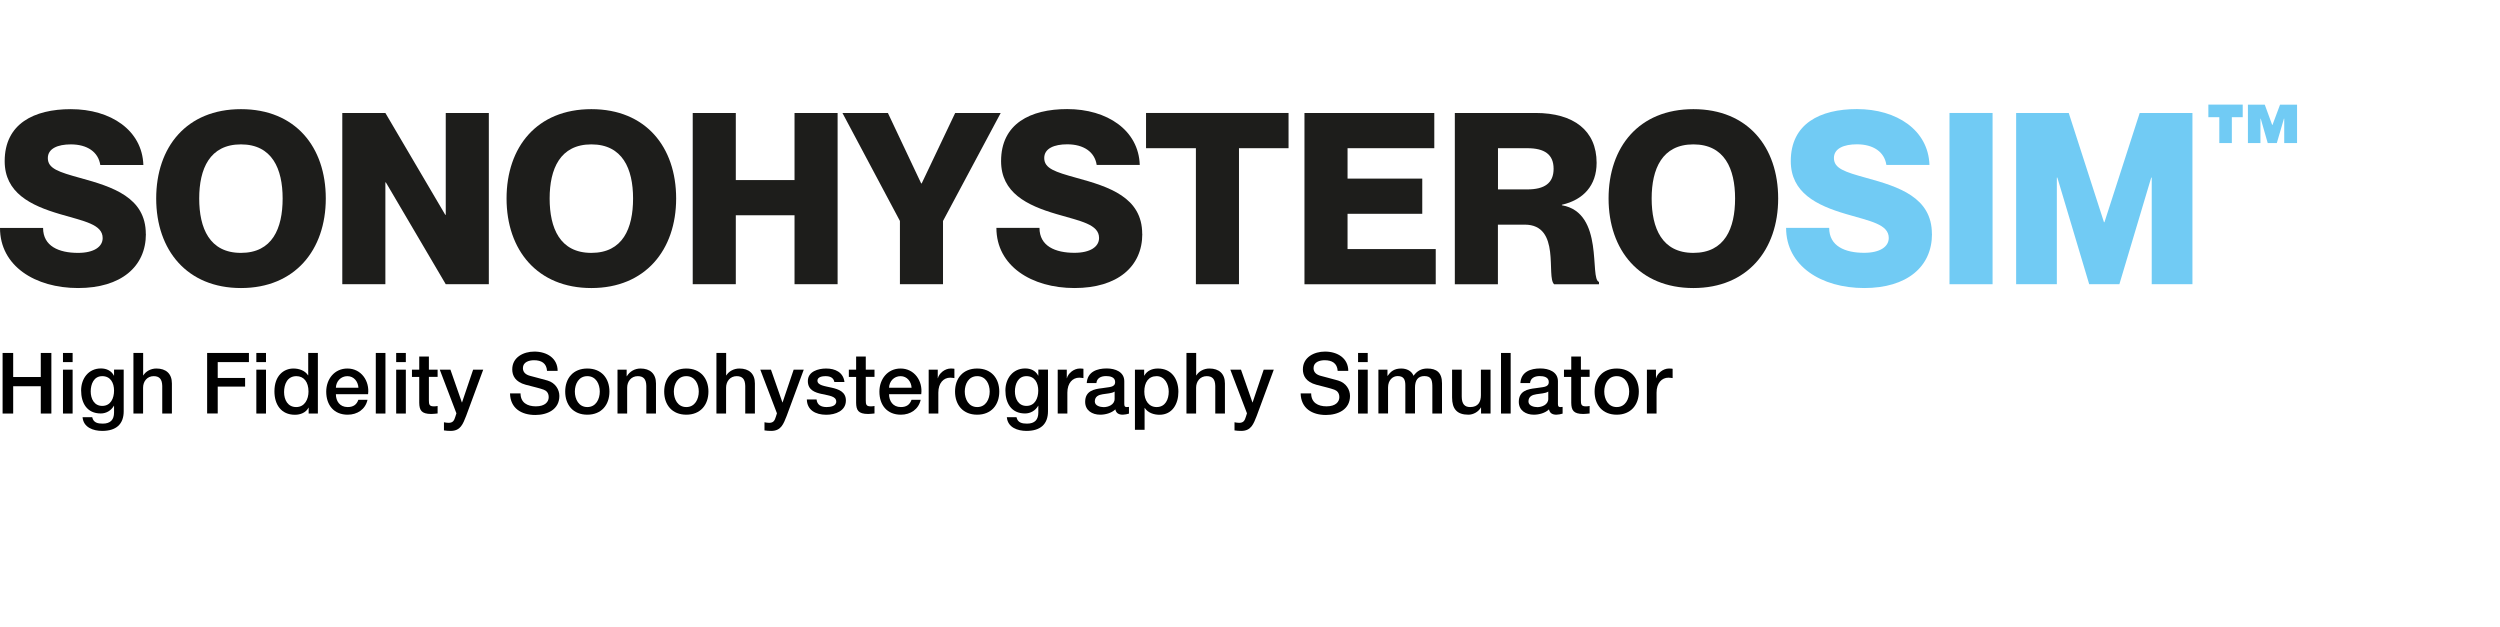
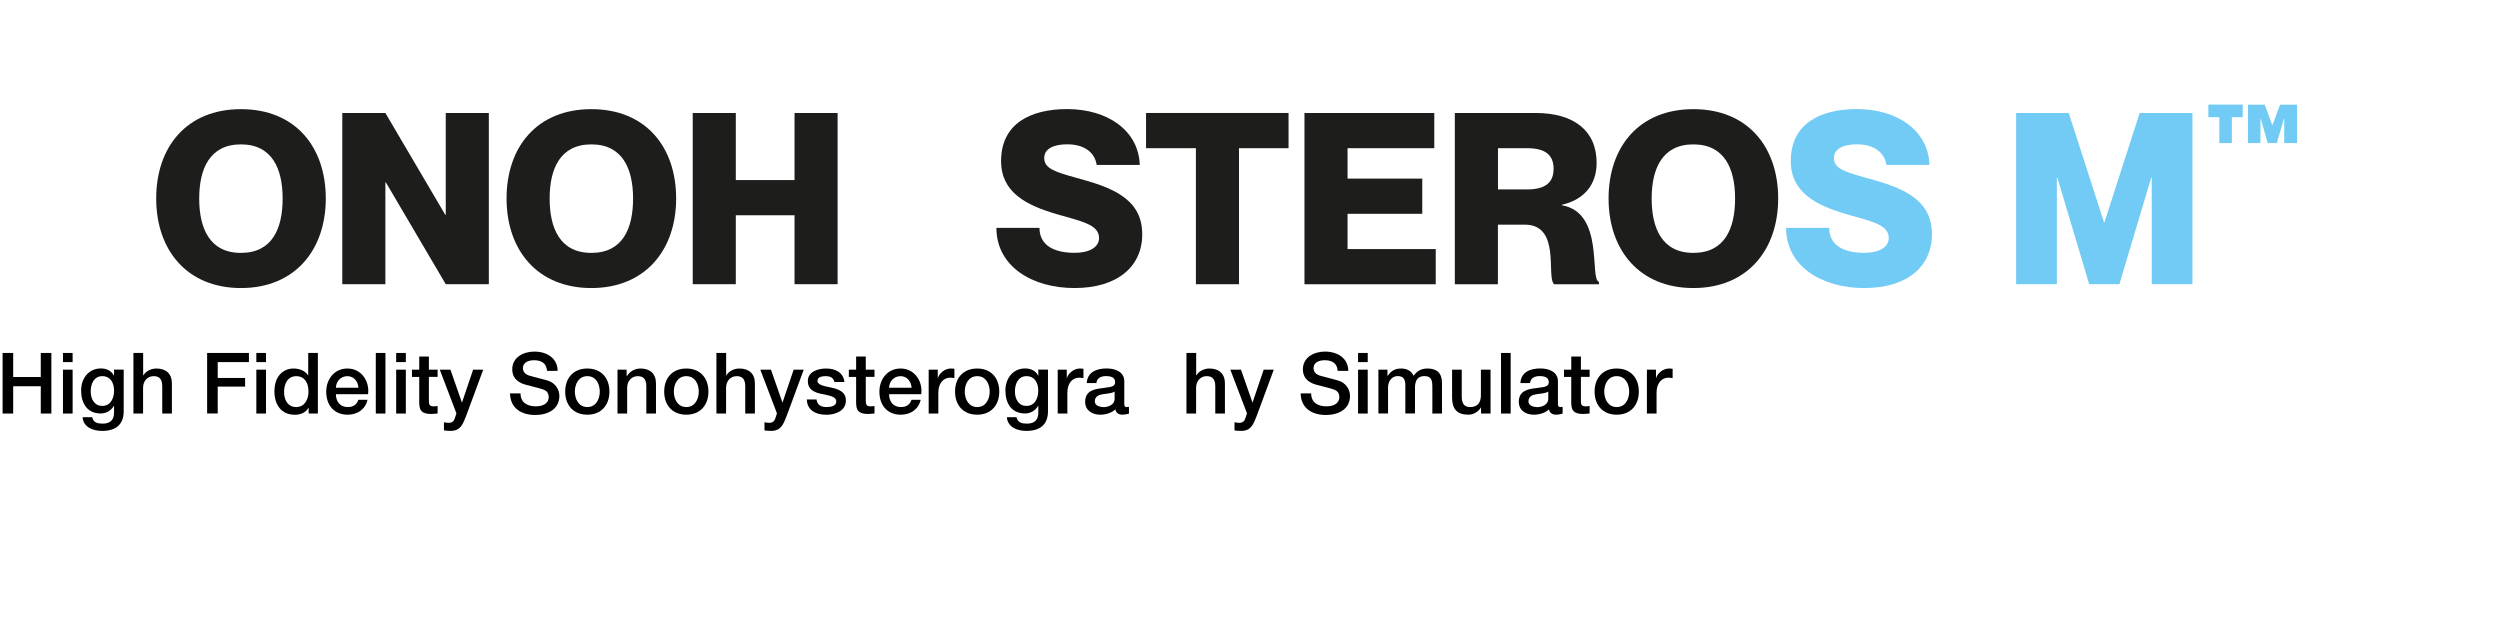
<svg xmlns="http://www.w3.org/2000/svg" id="Livello_1" data-name="Livello 1" viewBox="0 0 347 87">
  <defs>
    <style>
      .cls-1 {
        fill: #1d1d1b;
      }

      .cls-2 {
        fill: #71cbf4;
      }
    </style>
  </defs>
  <g>
-     <path class="cls-1" d="M20.25,32.47c0,4.55-3.46,7.51-9.41,7.51S0,36.93,0,31.64h5.98c0,2.53,2.19,3.46,4.85,3.46,2.23,0,3.42-.86,3.42-2.06,0-1.9-2.56-2.33-5.92-3.32-4.09-1.2-7.68-2.96-7.68-7.35,0-5.19,4.06-7.22,9.18-7.22,5.55,0,9.91,2.93,10.07,7.75h-5.98c-.27-1.8-1.8-2.86-4.09-2.86-1.8,0-3.19.57-3.19,1.9,0,1.46,1.5,1.93,4.49,2.76,4.49,1.23,9.11,2.69,9.11,7.78Z" />
    <path class="cls-1" d="M21.68,27.55c0-7.15,4.22-12.4,11.77-12.4s11.77,5.25,11.77,12.4-4.29,12.43-11.77,12.43-11.77-5.25-11.77-12.43ZM39.23,27.55c0-4.12-1.46-7.51-5.79-7.51s-5.79,3.39-5.79,7.51,1.43,7.55,5.79,7.55,5.79-3.39,5.79-7.55Z" />
    <path class="cls-1" d="M47.51,15.68h5.98l8.31,14.13h.07v-14.13h5.98v23.77h-5.98l-8.31-14.13h-.07v14.13h-5.98V15.68Z" />
    <path class="cls-1" d="M70.31,27.55c0-7.15,4.22-12.4,11.77-12.4s11.77,5.25,11.77,12.4-4.29,12.43-11.77,12.43-11.77-5.25-11.77-12.43ZM87.87,27.55c0-4.12-1.46-7.51-5.79-7.51s-5.79,3.39-5.79,7.51,1.43,7.55,5.79,7.55,5.79-3.39,5.79-7.55Z" />
    <path class="cls-1" d="M102.13,15.68v9.31h8.15v-9.31h5.98v23.77h-5.98v-9.57h-8.15v9.57h-5.98V15.68h5.98Z" />
-     <path class="cls-1" d="M123.24,15.68l4.62,9.78h.07l4.65-9.78h6.32l-8.01,14.99v8.78h-5.98v-8.78l-7.98-14.99h6.32Z" />
    <path class="cls-1" d="M158.55,32.47c0,4.55-3.46,7.51-9.41,7.51s-10.84-3.06-10.84-8.35h5.98c0,2.53,2.19,3.46,4.85,3.46,2.23,0,3.42-.86,3.42-2.06,0-1.9-2.56-2.33-5.92-3.32-4.09-1.2-7.68-2.96-7.68-7.35,0-5.19,4.06-7.22,9.18-7.22,5.55,0,9.91,2.93,10.07,7.75h-5.98c-.27-1.8-1.8-2.86-4.09-2.86-1.8,0-3.19.57-3.19,1.9,0,1.46,1.5,1.93,4.49,2.76,4.49,1.23,9.11,2.69,9.11,7.78Z" />
    <path class="cls-1" d="M165.99,20.57h-6.92v-4.89h19.78v4.89h-6.88v18.88h-5.98v-18.88Z" />
    <path class="cls-1" d="M197.41,24.79v4.89h-10.37v4.89h12.24v4.89h-18.22V15.68h18.02v4.89h-12.04v4.22h10.37Z" />
    <path class="cls-1" d="M201.93,15.68h11.2c5.29,0,8.48,2.43,8.48,6.92,0,3.16-1.86,5.15-4.82,5.82v.07c5.95,1.03,3.79,10.24,5.15,10.64v.33h-6.22c-1.16-1,1-8.28-4.09-8.28h-3.72v8.28h-5.98V15.68ZM207.92,26.29h4.06c2.39,0,3.66-.86,3.66-2.86s-1.26-2.86-3.66-2.86h-4.06v5.72Z" />
    <path class="cls-1" d="M223.27,27.55c0-7.15,4.22-12.4,11.77-12.4s11.77,5.25,11.77,12.4-4.29,12.43-11.77,12.43-11.77-5.25-11.77-12.43ZM240.83,27.55c0-4.12-1.46-7.51-5.79-7.51s-5.79,3.39-5.79,7.51,1.43,7.55,5.79,7.55,5.79-3.39,5.79-7.55Z" />
  </g>
  <g>
    <path class="cls-2" d="M268.16,32.47c0,4.55-3.46,7.51-9.41,7.51s-10.84-3.06-10.84-8.35h5.98c0,2.53,2.19,3.46,4.85,3.46,2.23,0,3.42-.86,3.42-2.06,0-1.9-2.56-2.33-5.92-3.32-4.09-1.2-7.68-2.96-7.68-7.35,0-5.19,4.06-7.22,9.18-7.22,5.55,0,9.91,2.93,10.07,7.75h-5.98c-.27-1.8-1.8-2.86-4.09-2.86-1.8,0-3.19.57-3.19,1.9,0,1.46,1.5,1.93,4.49,2.76,4.49,1.23,9.11,2.69,9.11,7.78Z" />
-     <path class="cls-2" d="M276.57,15.68v23.77h-5.98V15.68h5.98Z" />
    <path class="cls-2" d="M279.83,15.68h7.31l4.89,15.16h.07l4.89-15.16h7.32v23.77h-5.65v-14.8h-.07l-4.42,14.8h-4.19l-4.42-14.8h-.07v14.8h-5.65V15.68Z" />
  </g>
  <path class="cls-2" d="M306.52,16.27v-1.75h4.77v1.75h-1.51v3.59h-1.74v-3.59h-1.51ZM314.35,14.53l1.03,2.81h.04l1.05-2.81h2.36v5.33h-1.78v-3.39h-.04l-.99,3.39h-1.26l-.97-3.39h-.04v3.39h-1.74v-5.33h2.35Z" />
  <g>
    <path d="M.36,48.99h1.47v3.34h3.83v-3.34h1.47v8.41h-1.47v-3.79H1.83v3.79H.36v-8.41Z" />
    <path d="M8.74,48.99h1.34v1.27h-1.34v-1.27ZM8.74,51.31h1.34v6.09h-1.34v-6.09Z" />
    <path d="M17.17,57.08c0,1.82-1.07,2.73-2.99,2.73-1.22,0-2.6-.47-2.72-1.9h1.34c.17.77.78.89,1.46.89,1.08,0,1.57-.55,1.57-1.55v-.93h-.02c-.38.67-1.07,1.07-1.82,1.07-1.93,0-2.73-1.46-2.73-3.2,0-1.64,1.02-3.05,2.75-3.05.77,0,1.46.32,1.8,1h.02v-.84h1.34v5.77ZM15.83,54.22c0-1.05-.47-2.01-1.64-2.01s-1.6,1.11-1.6,2.12.48,2.01,1.6,2.01c1.19,0,1.64-1.08,1.64-2.12Z" />
    <path d="M18.53,48.99h1.34v3.12h.02c.33-.55,1.02-.96,1.82-.96,1.32,0,2.15.71,2.15,2.07v4.18h-1.34v-3.83c-.02-.95-.4-1.36-1.19-1.36-.89,0-1.47.71-1.47,1.6v3.59h-1.34v-8.41Z" />
    <path d="M28.75,48.99h5.8v1.27h-4.33v2.2h3.8v1.2h-3.8v3.73h-1.47v-8.41Z" />
    <path d="M35.58,48.99h1.34v1.27h-1.34v-1.27ZM35.58,51.31h1.34v6.09h-1.34v-6.09Z" />
    <path d="M44.11,57.4h-1.27v-.82h-.02c-.35.69-1.12.99-1.88.99-1.92,0-2.85-1.42-2.85-3.25,0-2.2,1.31-3.17,2.64-3.17.77,0,1.61.28,2.03.95h.02v-3.11h1.34v8.41ZM41.11,56.5c1.2,0,1.71-1.1,1.71-2.15,0-1.34-.65-2.14-1.68-2.14-1.26,0-1.71,1.12-1.71,2.21s.52,2.08,1.68,2.08Z" />
    <path d="M46.62,54.7c0,.95.52,1.8,1.64,1.8.78,0,1.25-.34,1.48-1.01h1.27c-.29,1.33-1.42,2.07-2.75,2.07-1.91,0-2.98-1.33-2.98-3.2,0-1.73,1.13-3.21,2.94-3.21,1.92,0,3.1,1.73,2.87,3.56h-4.47ZM49.75,53.82c-.05-.85-.62-1.61-1.53-1.61s-1.57.71-1.6,1.61h3.13Z" />
    <path d="M52.16,48.99h1.34v8.41h-1.34v-8.41Z" />
    <path d="M54.99,48.99h1.34v1.27h-1.34v-1.27ZM54.99,51.31h1.34v6.09h-1.34v-6.09Z" />
    <path d="M57.18,51.31h1.01v-1.82h1.34v1.82h1.21v1h-1.21v3.25c0,.55.05.84.65.84.19,0,.38,0,.56-.05v1.04c-.29.02-.58.07-.87.07-1.4,0-1.66-.54-1.68-1.55v-3.59h-1.01v-1Z" />
    <path d="M61.05,51.31h1.47l1.59,4.55h.02l1.54-4.55h1.4l-2.37,6.42c-.44,1.09-.75,2.08-2.15,2.08-.32,0-.62-.02-.93-.07v-1.13c.21.04.42.08.64.08.62,0,.78-.33.94-.85l.15-.47-2.31-6.06Z" />
    <path d="M72.25,54.6c0,1.29.95,1.8,2.13,1.8,1.29,0,1.78-.64,1.78-1.27s-.35-.91-.69-1.04c-.59-.22-1.35-.38-2.51-.69-1.44-.39-1.86-1.26-1.86-2.13,0-1.68,1.55-2.47,3.07-2.47,1.75,0,3.23.93,3.23,2.68h-1.47c-.07-1.08-.8-1.48-1.81-1.48-.68,0-1.54.25-1.54,1.09,0,.59.4.92,1,1.08.13.04,1.99.52,2.42.65,1.11.33,1.64,1.27,1.64,2.14,0,1.88-1.67,2.64-3.34,2.64-1.92,0-3.47-.92-3.51-3h1.47Z" />
    <path d="M78.45,54.35c0-1.86,1.12-3.2,3.07-3.2s3.07,1.34,3.07,3.2-1.12,3.21-3.07,3.21-3.07-1.34-3.07-3.21ZM83.25,54.35c0-1.05-.53-2.14-1.73-2.14s-1.73,1.09-1.73,2.14.53,2.15,1.73,2.15,1.73-1.1,1.73-2.15Z" />
    <path d="M85.71,51.31h1.27v.9l.02.02c.4-.67,1.1-1.08,1.9-1.08,1.32,0,2.15.71,2.15,2.07v4.18h-1.34v-3.83c-.02-.95-.4-1.36-1.19-1.36-.89,0-1.47.71-1.47,1.6v3.59h-1.34v-6.09Z" />
    <path d="M92.19,54.35c0-1.86,1.12-3.2,3.07-3.2s3.07,1.34,3.07,3.2-1.12,3.21-3.07,3.21-3.07-1.34-3.07-3.21ZM96.99,54.35c0-1.05-.53-2.14-1.73-2.14s-1.73,1.09-1.73,2.14.53,2.15,1.73,2.15,1.73-1.1,1.73-2.15Z" />
    <path d="M99.45,48.99h1.34v3.12h.02c.33-.55,1.02-.96,1.82-.96,1.32,0,2.15.71,2.15,2.07v4.18h-1.34v-3.83c-.02-.95-.4-1.36-1.19-1.36-.89,0-1.47.71-1.47,1.6v3.59h-1.34v-8.41Z" />
    <path d="M105.54,51.31h1.47l1.59,4.55h.02l1.54-4.55h1.4l-2.37,6.42c-.44,1.09-.75,2.08-2.15,2.08-.32,0-.62-.02-.93-.07v-1.13c.21.04.42.08.64.08.62,0,.78-.33.94-.85l.15-.47-2.31-6.06Z" />
    <path d="M113.34,55.44c.07.78.66,1.06,1.38,1.06.51,0,1.39-.11,1.35-.8-.04-.71-1.01-.79-1.99-1.01-.99-.21-1.95-.56-1.95-1.8,0-1.33,1.44-1.74,2.54-1.74,1.25,0,2.38.52,2.54,1.87h-1.4c-.12-.64-.65-.81-1.24-.81-.39,0-1.11.09-1.11.62,0,.66.99.75,1.98.98.98.22,1.97.58,1.97,1.78,0,1.45-1.46,1.98-2.72,1.98-1.53,0-2.67-.68-2.7-2.12h1.34Z" />
    <path d="M117.82,51.31h1.01v-1.82h1.34v1.82h1.21v1h-1.21v3.25c0,.55.05.84.65.84.19,0,.38,0,.56-.05v1.04c-.29.02-.58.07-.87.07-1.4,0-1.66-.54-1.68-1.55v-3.59h-1.01v-1Z" />
    <path d="M123.4,54.7c0,.95.52,1.8,1.64,1.8.78,0,1.25-.34,1.48-1.01h1.27c-.29,1.33-1.42,2.07-2.75,2.07-1.91,0-2.98-1.33-2.98-3.2,0-1.73,1.13-3.21,2.94-3.21,1.92,0,3.1,1.73,2.87,3.56h-4.47ZM126.53,53.82c-.05-.85-.62-1.61-1.53-1.61s-1.57.71-1.6,1.61h3.13Z" />
    <path d="M128.9,51.31h1.26v1.18h.02c.15-.65.95-1.34,1.78-1.34.31,0,.39.02.51.04v1.29c-.19-.02-.39-.06-.58-.06-.92,0-1.65.74-1.65,2.08v2.9h-1.34v-6.09Z" />
    <path d="M132.56,54.35c0-1.86,1.12-3.2,3.07-3.2s3.07,1.34,3.07,3.2-1.12,3.21-3.07,3.21-3.07-1.34-3.07-3.21ZM137.37,54.35c0-1.05-.53-2.14-1.73-2.14s-1.73,1.09-1.73,2.14.53,2.15,1.73,2.15,1.73-1.1,1.73-2.15Z" />
    <path d="M145.46,57.08c0,1.82-1.07,2.73-2.99,2.73-1.22,0-2.6-.47-2.72-1.9h1.34c.17.77.78.89,1.46.89,1.08,0,1.57-.55,1.57-1.55v-.93h-.02c-.38.67-1.07,1.07-1.82,1.07-1.93,0-2.73-1.46-2.73-3.2,0-1.64,1.02-3.05,2.75-3.05.77,0,1.46.32,1.8,1h.02v-.84h1.34v5.77ZM144.11,54.22c0-1.05-.47-2.01-1.64-2.01s-1.6,1.11-1.6,2.12.48,2.01,1.6,2.01c1.19,0,1.64-1.08,1.64-2.12Z" />
    <path d="M146.81,51.31h1.26v1.18h.02c.15-.65.95-1.34,1.78-1.34.31,0,.39.02.51.04v1.29c-.19-.02-.39-.06-.58-.06-.92,0-1.65.74-1.65,2.08v2.9h-1.34v-6.09Z" />
    <path d="M156.05,56.04c0,.33.07.46.32.46.08,0,.19,0,.33-.02v.93c-.2.07-.62.15-.85.15-.54,0-.93-.19-1.04-.74-.53.52-1.39.74-2.11.74-1.1,0-2.08-.59-2.08-1.78,0-1.52,1.21-1.77,2.34-1.9.97-.18,1.82-.07,1.82-.86,0-.69-.72-.82-1.26-.82-.75,0-1.28.31-1.34.97h-1.34c.09-1.57,1.42-2.03,2.77-2.03,1.19,0,2.44.48,2.44,1.77v3.13ZM154.71,54.35c-.41.27-1.06.26-1.65.37-.58.09-1.1.31-1.1,1.01,0,.6.77.78,1.24.78.59,0,1.51-.31,1.51-1.15v-1Z" />
-     <path d="M157.54,51.31h1.27v.83h.02c.38-.7,1.11-.99,1.88-.99,1.92,0,2.85,1.46,2.85,3.24,0,1.64-.82,3.18-2.63,3.18-.78,0-1.61-.28-2.04-.95h-.02v3.04h-1.34v-8.34ZM160.54,52.21c-1.13,0-1.71.86-1.71,2.15,0,1.22.62,2.14,1.71,2.14,1.22,0,1.68-1.08,1.68-2.14s-.58-2.15-1.68-2.15Z" />
    <path d="M164.69,48.99h1.34v3.12h.02c.33-.55,1.02-.96,1.82-.96,1.32,0,2.15.71,2.15,2.07v4.18h-1.34v-3.83c-.02-.95-.4-1.36-1.19-1.36-.89,0-1.47.71-1.47,1.6v3.59h-1.34v-8.41Z" />
    <path d="M170.78,51.31h1.47l1.59,4.55h.02l1.54-4.55h1.4l-2.37,6.42c-.44,1.09-.75,2.08-2.15,2.08-.32,0-.62-.02-.93-.07v-1.13c.21.04.42.08.64.08.62,0,.78-.33.94-.85l.15-.47-2.31-6.06Z" />
    <path d="M181.99,54.6c0,1.29.95,1.8,2.13,1.8,1.29,0,1.78-.64,1.78-1.27s-.35-.91-.69-1.04c-.59-.22-1.35-.38-2.51-.69-1.44-.39-1.86-1.26-1.86-2.13,0-1.68,1.55-2.47,3.07-2.47,1.75,0,3.23.93,3.23,2.68h-1.47c-.07-1.08-.8-1.48-1.81-1.48-.68,0-1.54.25-1.54,1.09,0,.59.4.92,1,1.08.13.04,1.99.52,2.42.65,1.11.33,1.64,1.27,1.64,2.14,0,1.88-1.67,2.64-3.34,2.64-1.92,0-3.47-.92-3.51-3h1.47Z" />
    <path d="M188.5,48.99h1.34v1.27h-1.34v-1.27ZM188.5,51.31h1.34v6.09h-1.34v-6.09Z" />
    <path d="M191.31,51.31h1.27v.85h.04c.4-.6.91-1.01,1.87-1.01.74,0,1.44.32,1.71,1.01.45-.62,1.02-1.01,1.91-1.01,1.28,0,2.04.56,2.04,2.05v4.2h-1.34v-3.56c0-.97-.06-1.64-1.11-1.64-.91,0-1.3.6-1.3,1.62v3.57h-1.34v-3.91c0-.84-.26-1.28-1.07-1.28-.69,0-1.33.57-1.33,1.58v3.61h-1.34v-6.09Z" />
    <path d="M206.89,57.4h-1.32v-.85h-.02c-.33.61-1.06,1.01-1.73,1.01-1.59,0-2.27-.8-2.27-2.39v-3.86h1.34v3.73c0,1.07.44,1.46,1.17,1.46,1.12,0,1.49-.72,1.49-1.66v-3.53h1.34v6.09Z" />
    <path d="M208.34,48.99h1.34v8.41h-1.34v-8.41Z" />
    <path d="M216.24,56.04c0,.33.07.46.32.46.08,0,.19,0,.33-.02v.93c-.2.07-.62.15-.85.15-.54,0-.93-.19-1.04-.74-.53.52-1.39.74-2.11.74-1.1,0-2.08-.59-2.08-1.78,0-1.52,1.21-1.77,2.34-1.9.97-.18,1.82-.07,1.82-.86,0-.69-.72-.82-1.26-.82-.75,0-1.28.31-1.34.97h-1.34c.09-1.57,1.42-2.03,2.77-2.03,1.19,0,2.44.48,2.44,1.77v3.13ZM214.9,54.35c-.41.27-1.06.26-1.65.37-.58.09-1.1.31-1.1,1.01,0,.6.77.78,1.24.78.59,0,1.51-.31,1.51-1.15v-1Z" />
    <path d="M217.08,51.31h1.01v-1.82h1.34v1.82h1.21v1h-1.21v3.25c0,.55.05.84.65.84.19,0,.38,0,.56-.05v1.04c-.29.02-.58.07-.87.07-1.4,0-1.66-.54-1.68-1.55v-3.59h-1.01v-1Z" />
    <path d="M221.33,54.35c0-1.86,1.12-3.2,3.07-3.2s3.07,1.34,3.07,3.2-1.12,3.21-3.07,3.21-3.07-1.34-3.07-3.21ZM226.13,54.35c0-1.05-.53-2.14-1.73-2.14s-1.73,1.09-1.73,2.14.53,2.15,1.73,2.15,1.73-1.1,1.73-2.15Z" />
    <path d="M228.59,51.31h1.26v1.18h.02c.15-.65.95-1.34,1.78-1.34.31,0,.39.02.51.04v1.29c-.19-.02-.39-.06-.58-.06-.92,0-1.65.74-1.65,2.08v2.9h-1.34v-6.09Z" />
  </g>
</svg>